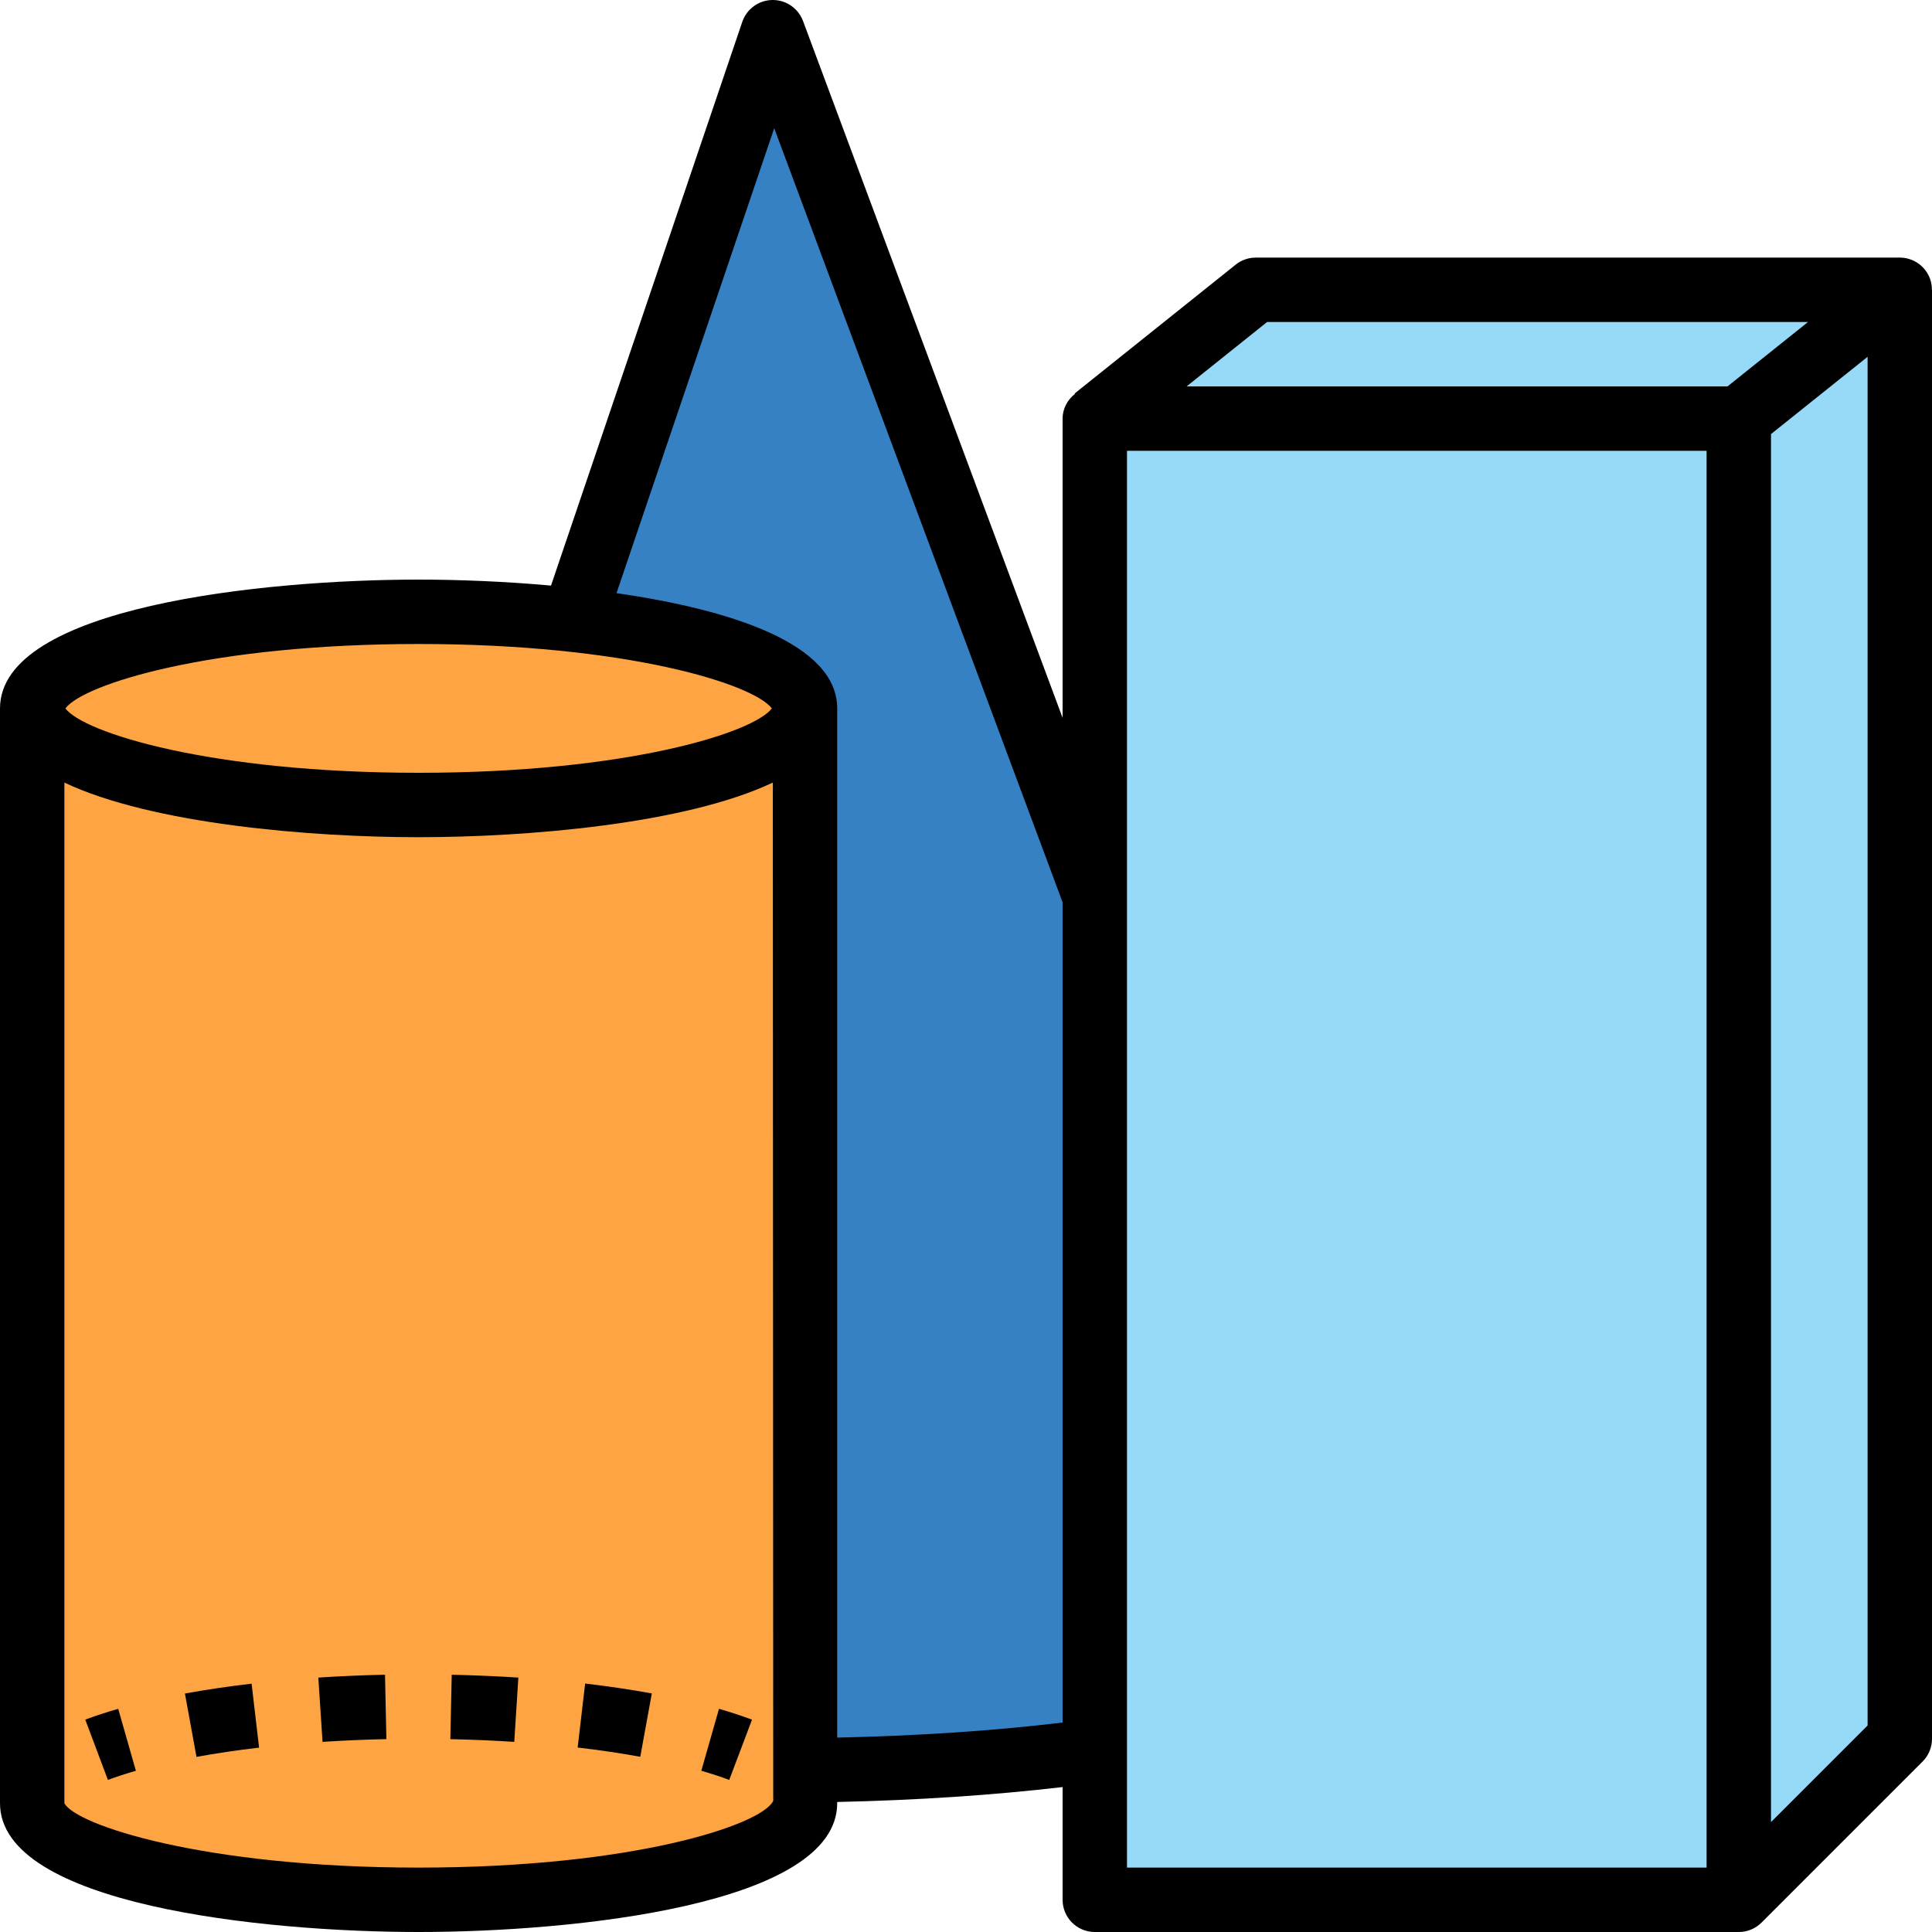
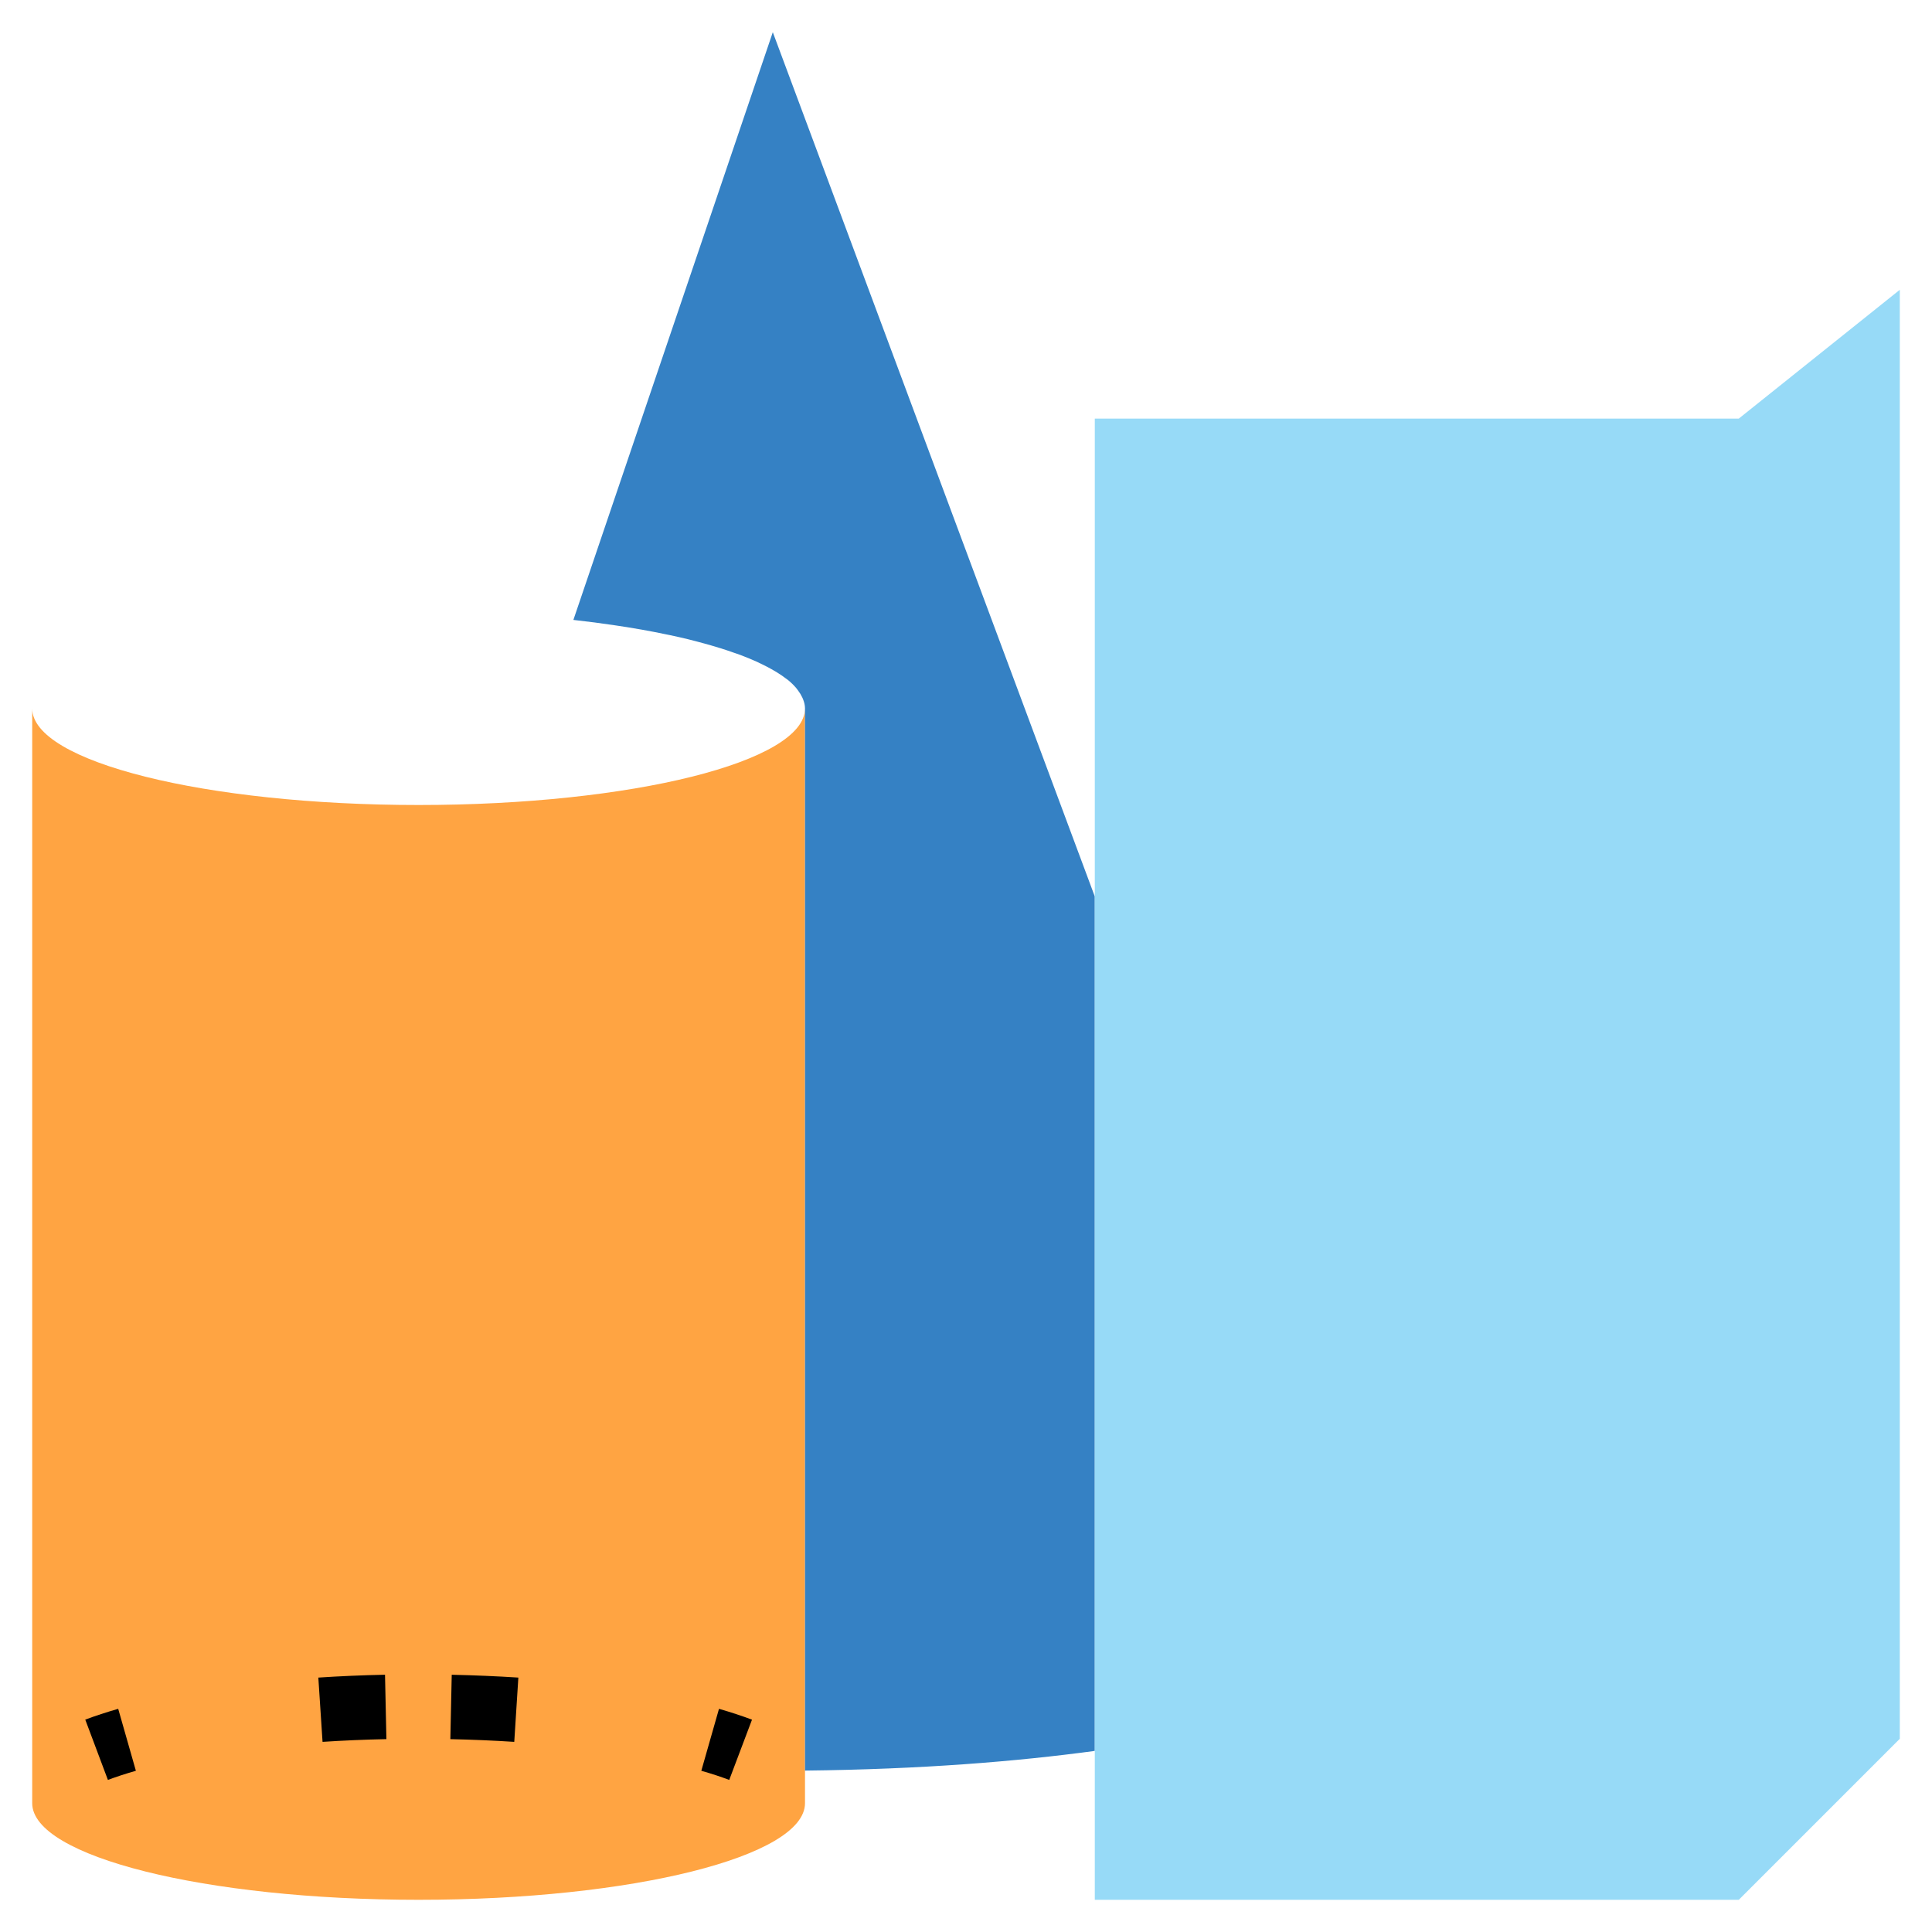
<svg xmlns="http://www.w3.org/2000/svg" height="60.0" preserveAspectRatio="xMidYMid meet" version="1.0" viewBox="2.0 2.0 60.0 60.0" width="60.0" zoomAndPan="magnify">
  <g id="change1_1">
    <path d="M15,27c-6.627,0-12-1.343-12-3v34v0c0,1.657,5.373,3,12,3s12-1.343,12-3v-1.013V24 C27,25.657,21.627,27,15,27z" fill="#ffa442" />
  </g>
  <g id="change2_1">
    <path d="M56 61L61 56 61 11 56 15z" fill="#97daf7" />
  </g>
  <g id="change1_2">
-     <path d="M15,27c6.627,0,12-1.343,12-3h0h0c0-0.093-0.023-0.185-0.056-0.276 c-0.01-0.027-0.024-0.054-0.036-0.081c-0.032-0.067-0.072-0.133-0.121-0.198c-0.02-0.026-0.037-0.052-0.059-0.078 c-0.074-0.086-0.159-0.171-0.261-0.254c-0.016-0.013-0.037-0.025-0.053-0.038c-0.091-0.07-0.193-0.139-0.303-0.207 c-0.047-0.029-0.098-0.057-0.149-0.086c-0.094-0.053-0.194-0.105-0.3-0.156c-0.058-0.028-0.113-0.056-0.174-0.083 c-0.157-0.07-0.323-0.139-0.501-0.206c-0.069-0.026-0.145-0.05-0.217-0.075c-0.124-0.043-0.25-0.086-0.382-0.128 c-0.099-0.031-0.202-0.062-0.306-0.092c-0.117-0.034-0.239-0.067-0.362-0.1c-0.113-0.03-0.225-0.06-0.343-0.089 c-0.18-0.044-0.368-0.086-0.559-0.127c-0.169-0.036-0.344-0.071-0.521-0.105c-0.121-0.023-0.242-0.046-0.366-0.068 c-0.156-0.028-0.314-0.054-0.475-0.08c-0.119-0.019-0.241-0.037-0.362-0.055c-0.414-0.061-0.841-0.118-1.286-0.167l0,0 C18.335,21.091,16.711,21,15,21c-6.627,0-12,1.343-12,3S8.373,27,15,27z" fill="#ffa442" />
-   </g>
+     </g>
  <g id="change3_1">
    <path d="M26,3l-6.193,18.252c0.445,0.049,0.871,0.105,1.286,0.167c0.122,0.018,0.243,0.036,0.362,0.055 c0.161,0.026,0.319,0.052,0.475,0.08c0.124,0.022,0.245,0.045,0.366,0.068c0.177,0.034,0.352,0.069,0.521,0.105 c0.191,0.041,0.379,0.083,0.559,0.127c0.118,0.029,0.23,0.059,0.343,0.089c0.123,0.033,0.245,0.066,0.362,0.1 c0.104,0.03,0.207,0.061,0.306,0.092c0.133,0.042,0.258,0.084,0.382,0.128c0.072,0.025,0.148,0.05,0.217,0.075 c0.178,0.067,0.344,0.136,0.501,0.206c0.061,0.027,0.117,0.056,0.174,0.083c0.106,0.051,0.206,0.103,0.3,0.156 c0.051,0.029,0.101,0.057,0.149,0.086c0.111,0.068,0.212,0.137,0.303,0.207c0.017,0.013,0.037,0.025,0.053,0.038 c0.103,0.083,0.187,0.168,0.261,0.254c0.022,0.026,0.04,0.052,0.059,0.078c0.049,0.065,0.089,0.131,0.121,0.198 c0.013,0.027,0.027,0.054,0.036,0.081C26.978,23.815,27,23.907,27,24v32.987c3.612-0.039,6.573-0.282,9-0.611V29.842L26,3z" fill="#3581c4" />
  </g>
  <g id="change2_2">
    <path d="M36 15L36 29.842 36 56.375 36 61 56 61 56 15z" fill="#97daf7" />
  </g>
  <g id="change2_3">
-     <path d="M36 15L56 15 61 11 41 11z" fill="#97daf7" />
-   </g>
+     </g>
  <g id="change4_1">
    <path d="M4.648,55.404l0.703,1.873c0.266-0.1,0.556-0.194,0.869-0.284l-0.549-1.924C5.302,55.175,4.961,55.287,4.648,55.404z" fill="inherit" />
  </g>
  <g id="change4_2">
-     <path d="M7.743,54.594l0.359,1.967c0.606-0.11,1.257-0.207,1.944-0.287l-0.232-1.986C9.09,54.372,8.393,54.475,7.743,54.594z" fill="inherit" />
-   </g>
+     </g>
  <g id="change4_3">
    <path d="M11.886,54.099l0.131,1.996c0.641-0.042,1.304-0.071,1.983-0.085l-0.043-2C13.248,54.025,12.556,54.055,11.886,54.099z" fill="inherit" />
  </g>
  <g id="change4_4">
    <path d="M15.986,56.011c0.68,0.014,1.344,0.043,1.985,0.084l0.127-1.996c-0.669-0.043-1.36-0.072-2.069-0.088L15.986,56.011z" fill="inherit" />
  </g>
  <g id="change4_5">
-     <path d="M19.94,56.271c0.688,0.08,1.338,0.177,1.944,0.287l0.359-1.967c-0.649-0.119-1.347-0.222-2.071-0.307L19.94,56.271z" fill="inherit" />
-   </g>
+     </g>
  <g id="change4_6">
    <path d="M23.78,56.993c0.313,0.089,0.602,0.184,0.867,0.284l0.707-1.871c-0.313-0.118-0.654-0.23-1.025-0.337L23.78,56.993z" fill="inherit" />
  </g>
  <g id="change4_7">
-     <path d="M61.943,10.669C61.803,10.269,61.425,10,61,10H41c-0.228,0-0.447,0.077-0.625,0.219l-5,4l0.01,0.012 C35.156,14.414,35,14.684,35,15v9.293L26.938,2.651C26.791,2.259,26.417,2,26,2c-0.005,0-0.01,0-0.015,0 c-0.423,0.007-0.797,0.278-0.933,0.679l-5.94,17.507C17.652,20.054,16.22,20,15,20c-4.828,0-13,0.843-13,4v34c0,3.157,8.172,4,13,4 s13-0.843,13-4v-0.038c2.471-0.054,4.815-0.209,7-0.463V61c0,0.553,0.447,1,1,1h20c0.277,0,0.527-0.113,0.708-0.294l4.999-4.999 C61.895,56.52,62,56.266,62,56V11h-0.004C61.996,10.889,61.982,10.778,61.943,10.669z M41.351,12h16.799l-2.501,2H38.851L41.351,12z M15,22c6.466,0,10.406,1.246,10.969,2c-0.563,0.754-4.503,2-10.969,2S4.594,24.754,4.031,24C4.594,23.246,8.534,22,15,22z M15,60 c-6.675,0-10.658-1.328-11-2V26.304C6.729,27.596,11.662,28,15,28c3.338,0,8.272-0.404,11.001-1.697l0.012,31.625 C25.658,58.672,21.675,60,15,60z M28,55.963V24c0-1.99-3.246-3.059-6.854-3.579l4.898-14.439L35,30.022v25.473 C32.829,55.756,30.476,55.908,28,55.963z M55,60H37v-3.625V29.842V16h18V60z M57,58.586V15.481l3-2.4v42.505L57,58.586z" fill="inherit" />
-   </g>
+     </g>
</svg>